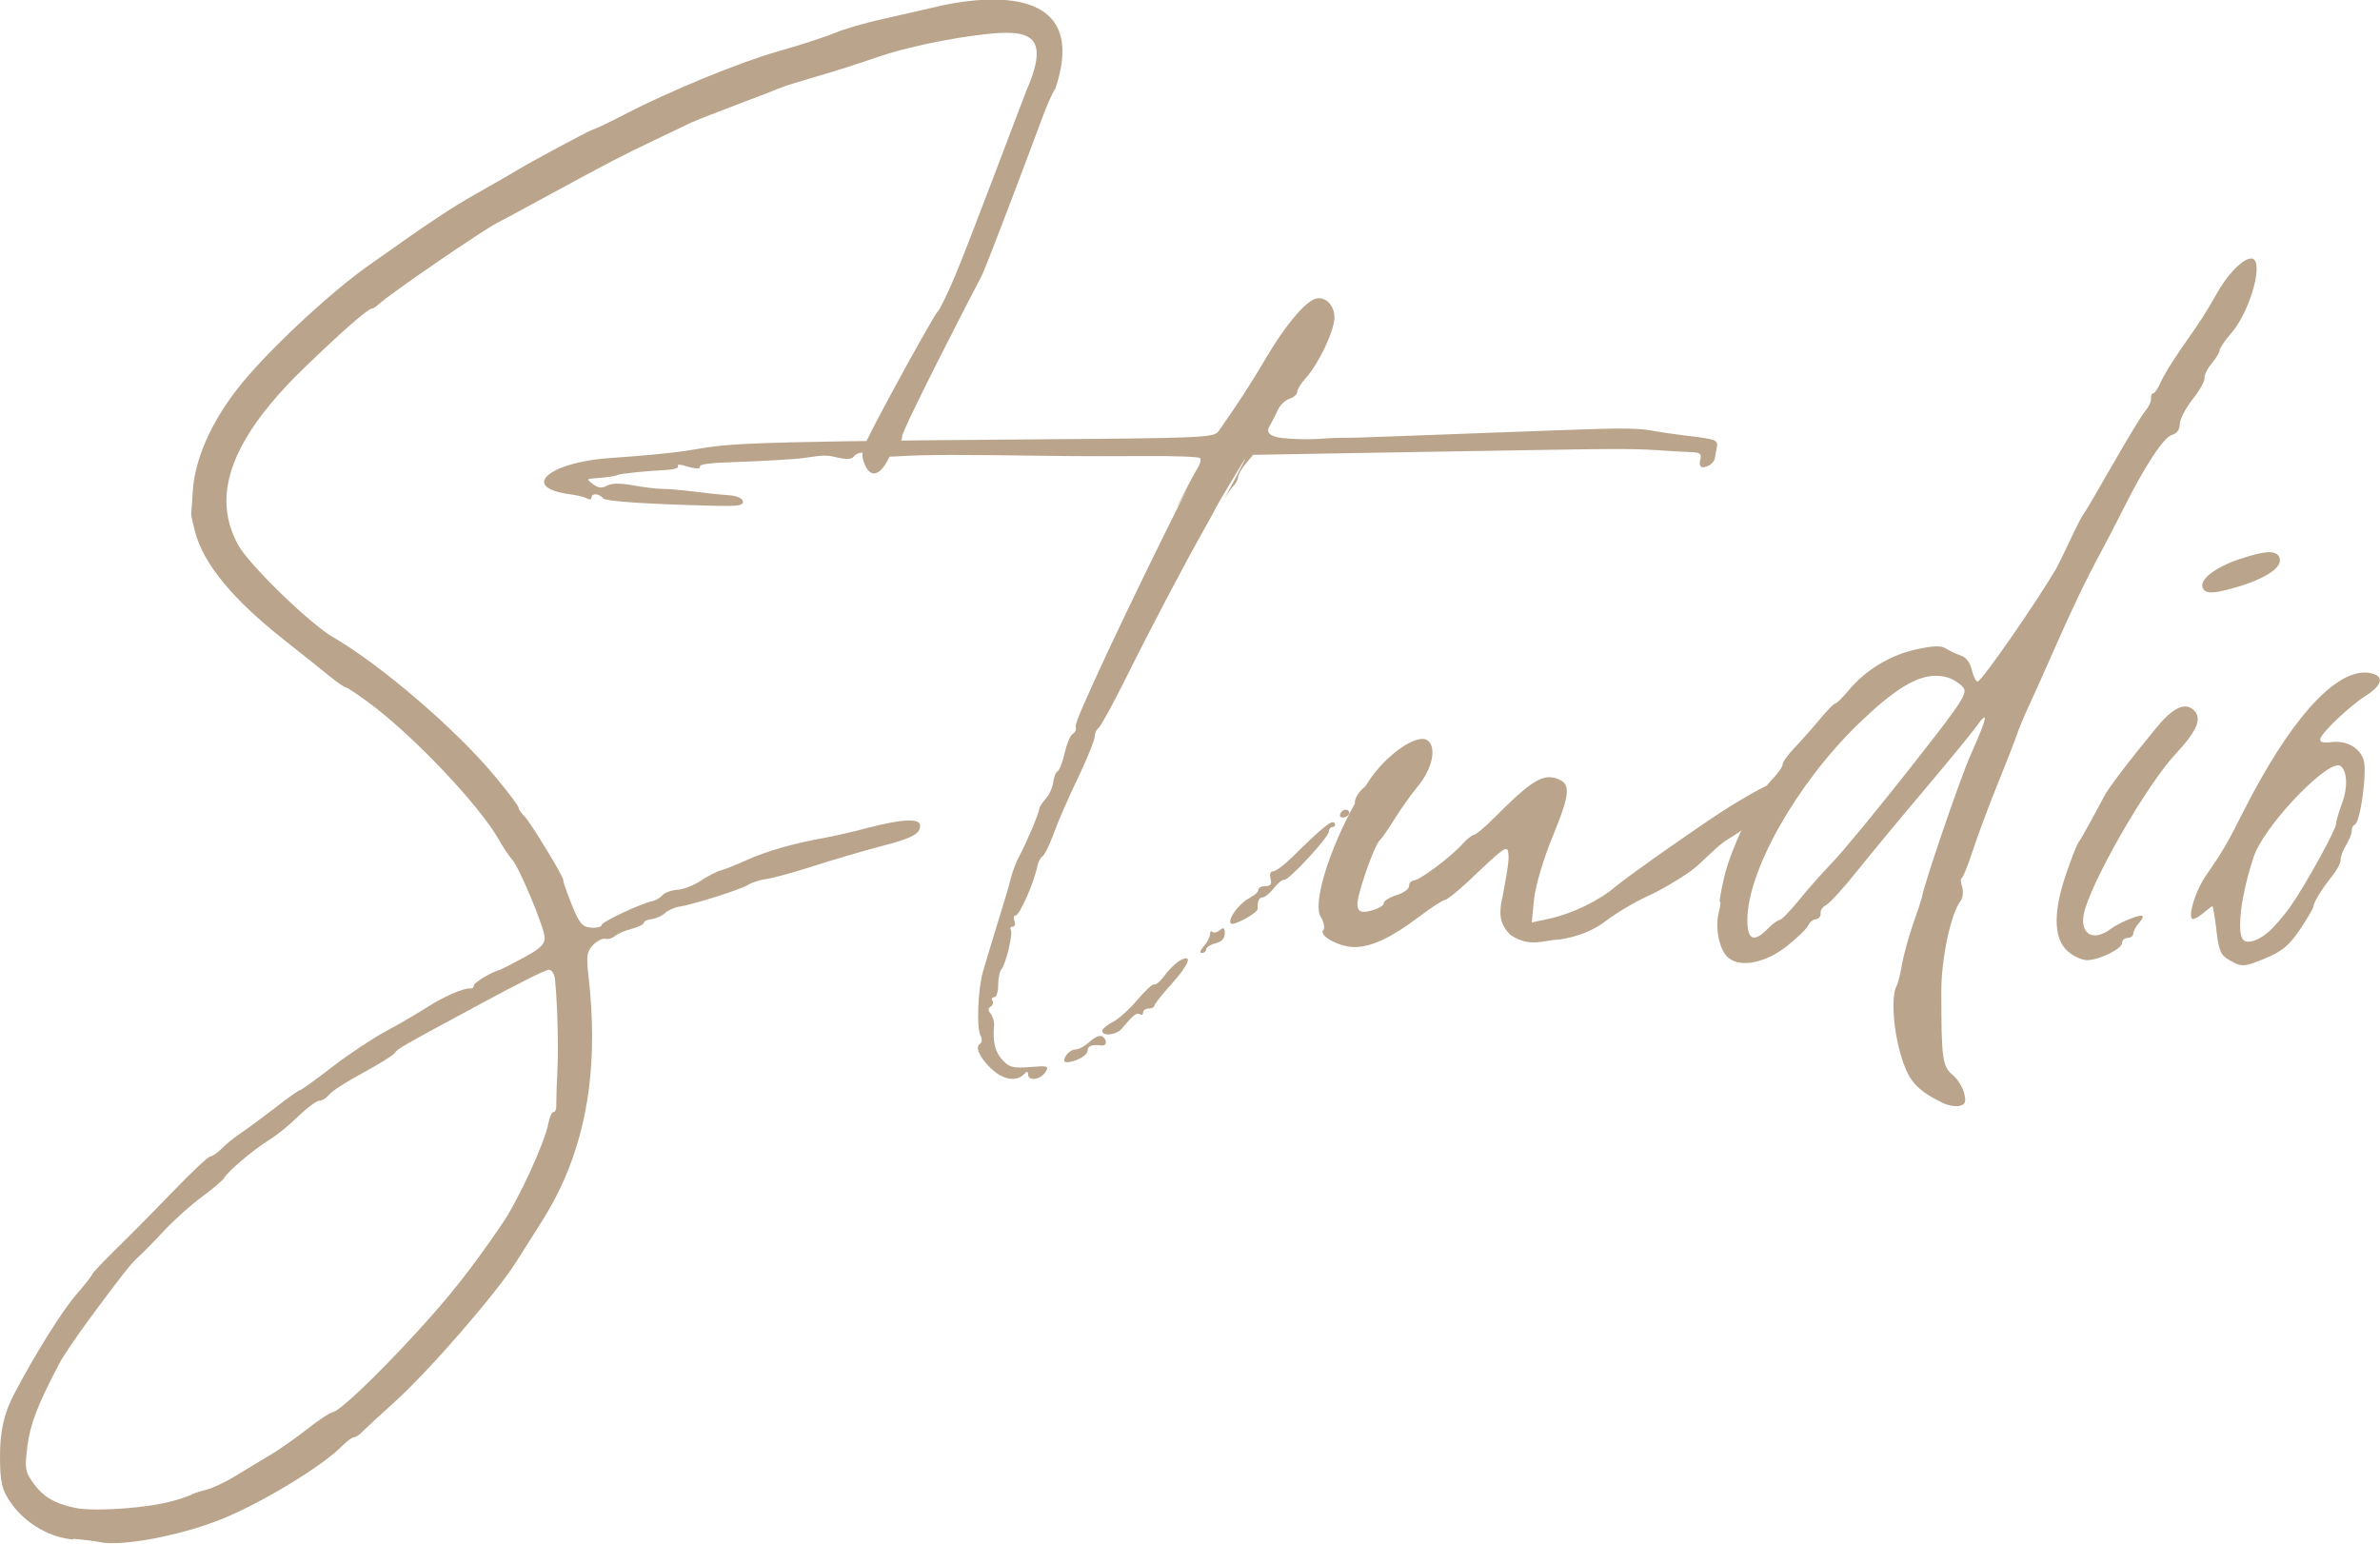
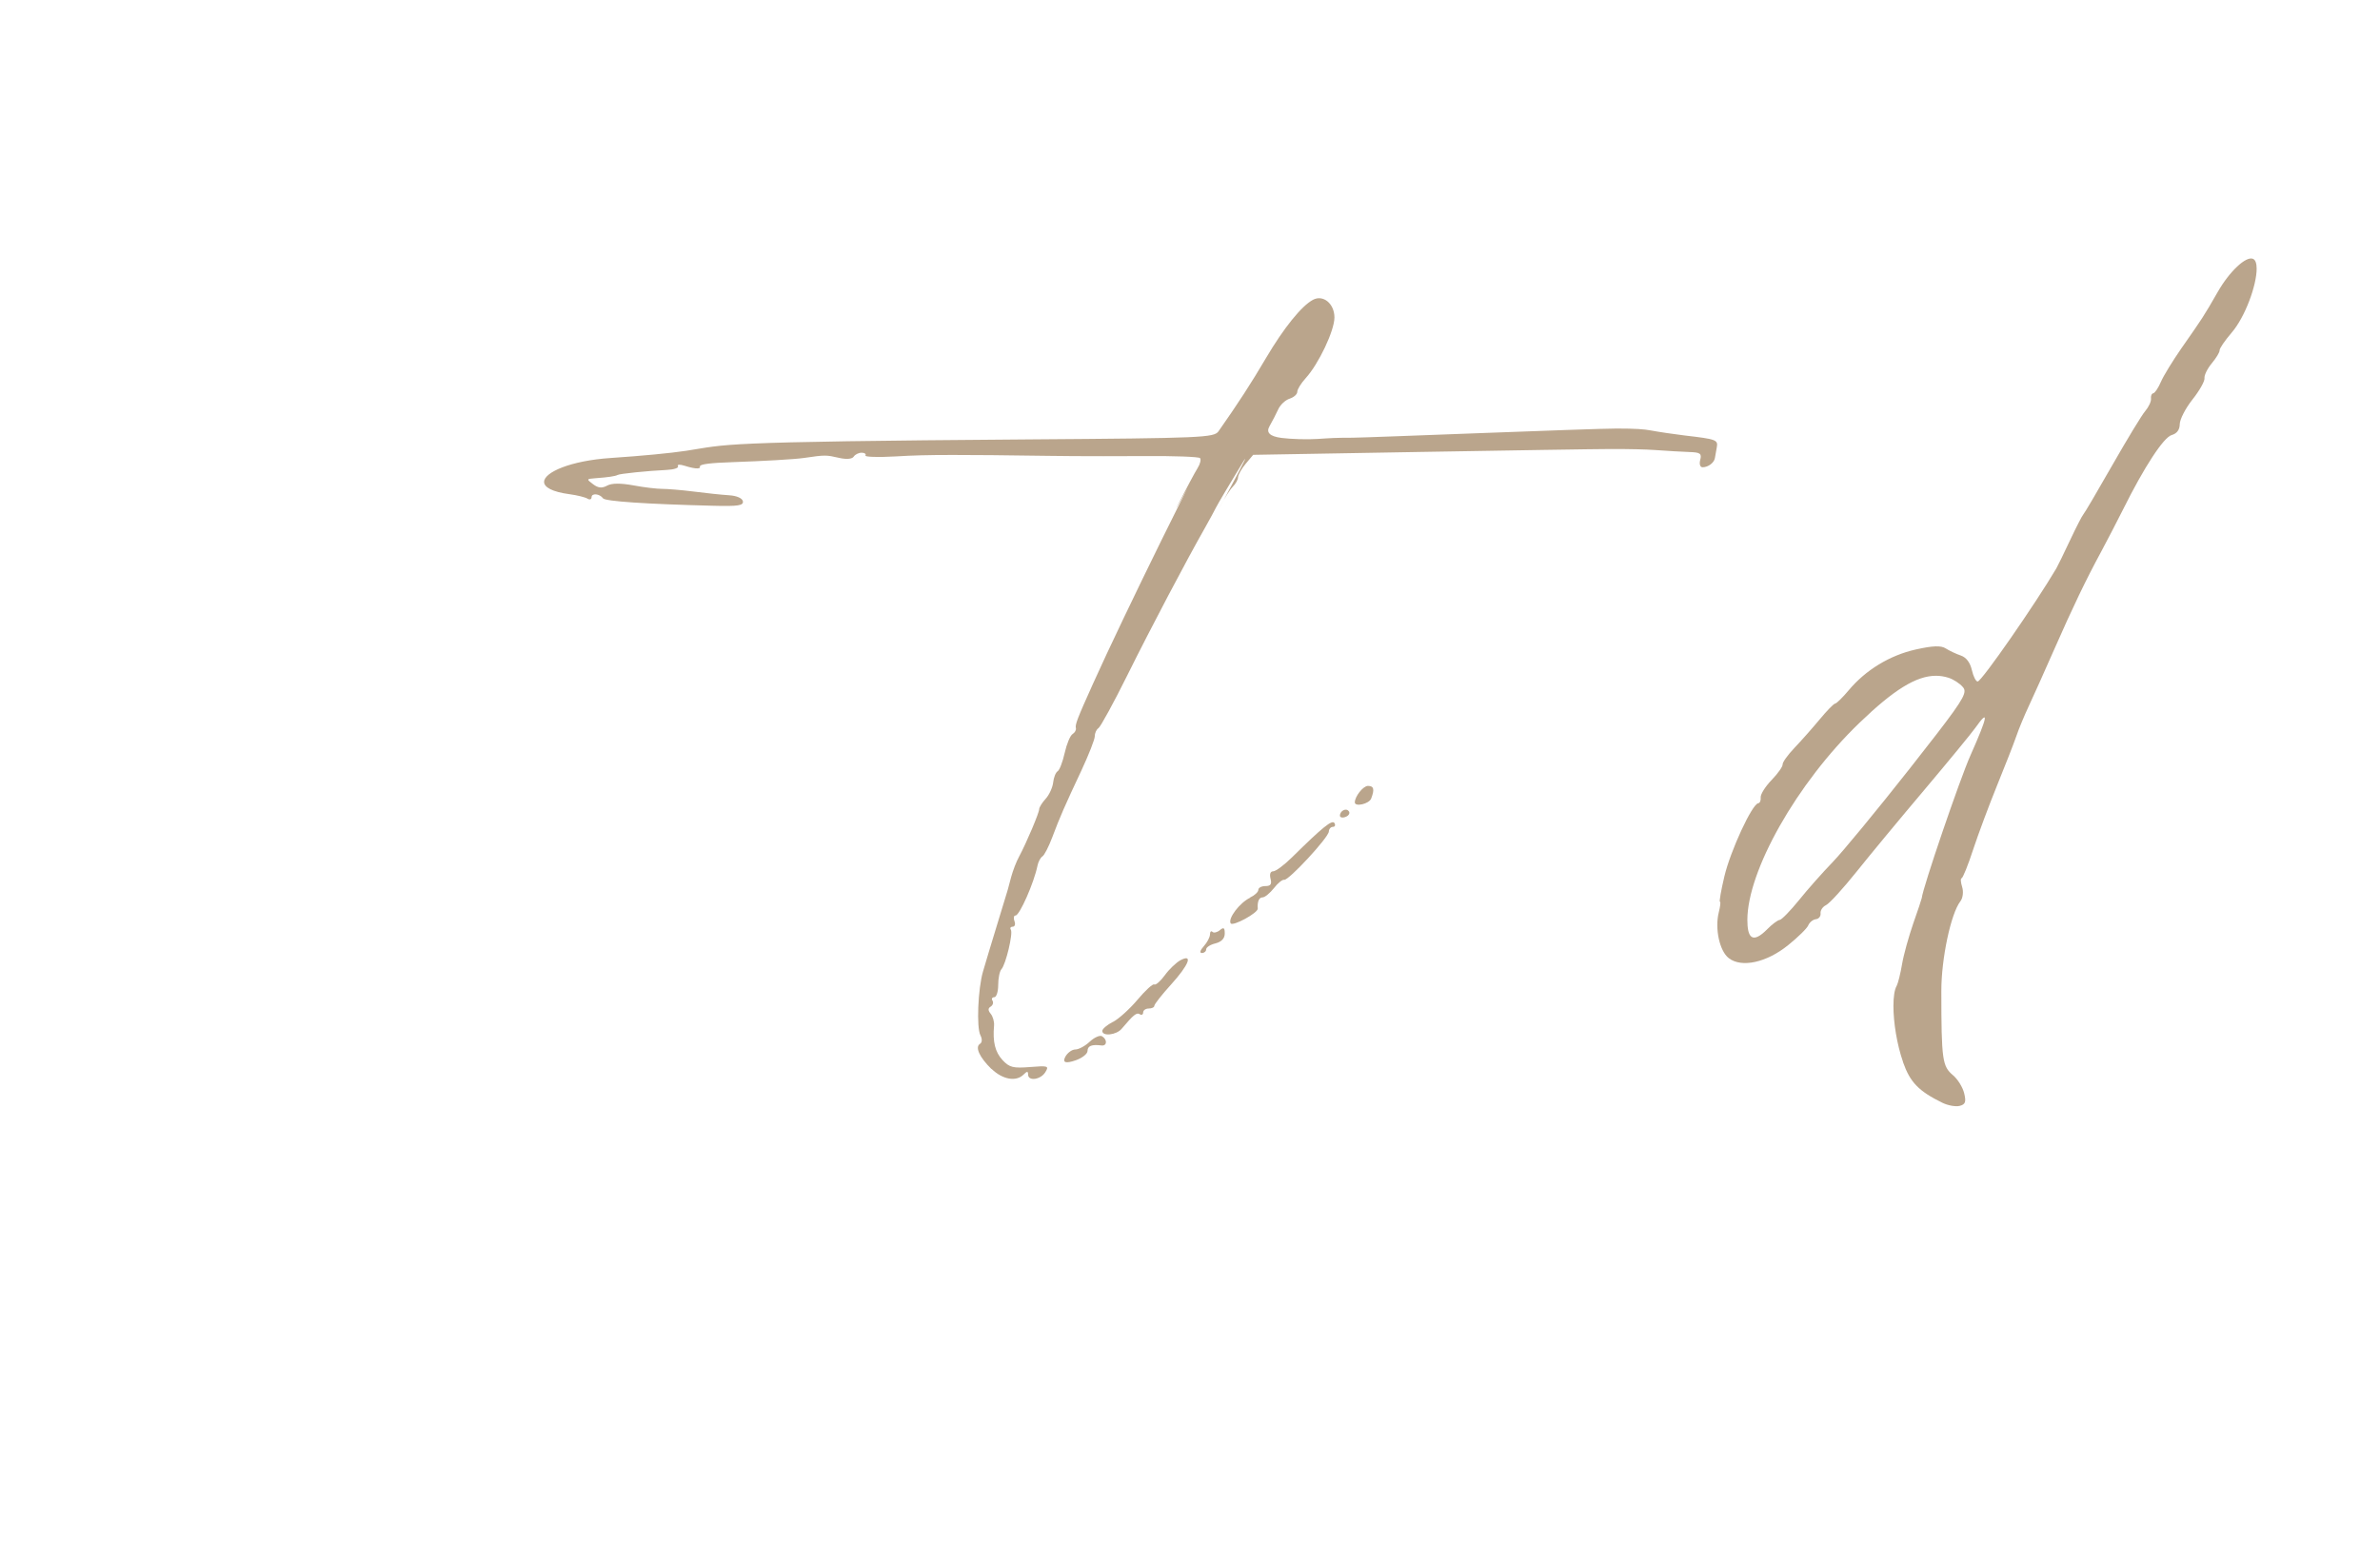
<svg xmlns="http://www.w3.org/2000/svg" height="137.93" viewBox="0 0 212.63 137.93" width="212.63">
  <g fill="#baa58c">
-     <path d="m6.55 137.55c-2.03-.15-4.19-1.38-5.47-3.12-.94-1.28-1.08-2.04-1.08-4.34s.38-3.86 1.29-5.59c1.91-3.62 4.22-7.31 5.49-8.79.79-.91 1.45-1.75 1.46-1.86.02-.11 1.03-1.18 2.25-2.37 1.23-1.2 3.52-3.52 5.1-5.16s3.02-2.99 3.21-3c.19 0 .65-.33 1.02-.71s1.14-1 1.71-1.38 1.94-1.39 3.05-2.25 2.1-1.57 2.21-1.57 1.41-.94 2.89-2.08 3.62-2.56 4.74-3.16 2.79-1.57 3.71-2.16c1.5-.96 3.19-1.7 3.85-1.7h.1.04c.12 0 .21-.1.21-.25 0 0 0-.01 0-.02 0-.24 1.61-1.21 2.34-1.39.1-.03 1.04-.51 2.1-1.08 1.45-.78 1.89-1.18 1.89-1.75 0-.02 0-.04 0-.06-.05-.94-2.27-6.27-2.9-6.95-.25-.27-.8-1.1-1.22-1.83-1.75-3.08-7.71-9.35-11.62-12.22-1.02-.75-1.94-1.36-2.06-1.36-.11 0-.72-.42-1.36-.94s-2.46-1.98-4.06-3.24c-4.67-3.68-7.27-6.84-8.03-9.76-.18-.71-.33-1.38-.33-1.53 0 0 0-.01 0-.02.02-.1.08-1.02.14-2.02.21-3.22 2-6.95 5.01-10.38 2.87-3.28 7.54-7.55 10.67-9.77 5.67-4.02 7.4-5.17 9.82-6.53 1.47-.83 3.13-1.78 3.68-2.12.97-.6 6.19-3.4 6.53-3.5.35-.11 1.56-.68 2.86-1.36 3.95-2.06 10.21-4.64 13.65-5.62 2.15-.61 4.47-1.37 5.17-1.68s2.6-.86 4.24-1.23 4.04-.91 5.35-1.22c1.57-.33 3.13-.52 4.54-.52 3.52 0 6.18 1.21 6.18 4.63 0 .94-.2 2.05-.64 3.34-.24.32-.81 1.6-1.26 2.85s-4.91 13.11-5.33 13.89c-1.04 1.95-7.09 13.73-7.09 14.31v.02c0 .24-.11.5-.28.57-.16.07-.57.69-.91 1.36-.44.9-.91 1.37-1.32 1.37-.31 0-.59-.25-.82-.77-.14-.33-.22-.6-.22-.88 0-.33.1-.67.31-1.13.94-2.04 6.12-11.46 6.42-11.69.16-.12.87-1.57 1.56-3.21 1.17-2.76 5.76-15 6.36-16.53.63-1.44.92-2.5.92-3.28 0-1.44-1-1.88-2.72-1.88-.57 0-1.21.05-1.92.13-3.07.35-7.04 1.15-9.76 2.1-1.49.52-3.85 1.27-5.25 1.67s-2.85.85-3.22 1.01-2.19.86-4.05 1.56-3.68 1.42-4.05 1.6-1.8.87-3.19 1.53c-2.98 1.42-3.87 1.88-9.39 4.88-2.3 1.25-4.41 2.39-4.69 2.53-1.26.63-9.67 6.4-10.54 7.24-.22.21-.49.38-.61.39-.38.03-2.58 1.95-6.03 5.28-4.68 4.52-6.97 8.42-6.97 11.91 0 1.4.37 2.73 1.1 4.02 1 1.75 6.39 6.98 8.41 8.14 4.27 2.47 11.04 8.28 14.49 12.45 1.15 1.39 2.1 2.64 2.1 2.79s.25.51.54.79c.53.53 3.46 5.35 3.46 5.68 0 .01 0 .02-.01.02v.02c0 .15.31 1.02.72 2.06.72 1.79.97 2.09 1.78 2.16h.22c.41 0 .71-.1.71-.24 0-.28 3.52-1.94 4.59-2.15.25-.05.63-.28.85-.52.21-.24.81-.45 1.33-.48s1.46-.39 2.09-.81 1.43-.83 1.78-.92 1.39-.5 2.31-.92c1.73-.79 4.33-1.53 6.86-1.97.79-.14 2.52-.53 3.85-.88 1.73-.46 3.03-.69 3.83-.69.62 0 .94.14.96.41v.06c0 .74-.73 1.12-3.52 1.84-1.49.39-4.16 1.17-5.93 1.74s-3.68 1.1-4.24 1.17-1.33.31-1.69.54c-.71.43-4.83 1.73-6.13 1.94-.43.07-1 .32-1.27.57s-.81.49-1.2.54-.7.19-.7.33c0 .14-.48.38-1.09.54s-1.28.45-1.5.65c-.18.16-.45.26-.68.26-.06 0-.11 0-.16-.02-.03 0-.06-.01-.09-.01-.26 0-.69.23-1.01.56-.37.38-.52.7-.52 1.4 0 .35.04.8.11 1.4.21 1.87.32 3.66.32 5.38 0 6.35-1.47 11.75-4.46 16.47-.56.89-1.62 2.56-2.34 3.7-1.77 2.8-7.8 9.75-10.85 12.49-1.36 1.22-2.66 2.43-2.9 2.68s-.57.47-.73.47c-.17 0-.66.38-1.11.83-1.78 1.8-7.26 5.11-10.78 6.51-3.11 1.24-7.27 2.12-9.67 2.12-.45 0-.84-.03-1.15-.1-.45-.09-1.52-.22-2.39-.29zm10.44-3.95c.19-.13.8-.34 1.36-.47s1.75-.68 2.66-1.24c.91-.55 2.32-1.41 3.15-1.9s2.32-1.54 3.32-2.33 2-1.45 2.23-1.48c.59-.06 3.74-3.04 7.35-6.96 3.1-3.37 4.97-5.73 7.77-9.82 1.48-2.16 3.85-7.31 4.17-9.07.1-.53.3-.96.46-.97.14 0 .24-.23.24-.52 0-.03 0-.07 0-.1 0-.06 0-.16 0-.29 0-.54.04-1.59.09-2.62.04-.64.05-1.44.05-2.3 0-2-.09-4.37-.25-5.96-.05-.55-.28-.92-.56-.92 0 0-.01 0-.02 0-.27 0-2.87 1.31-5.79 2.89-7.64 4.12-7.62 4.11-7.97 4.56-.18.23-1.48 1.03-2.88 1.79-1.41.76-2.74 1.61-2.96 1.91-.22.29-.61.54-.88.55-.26 0-1.1.64-1.87 1.38-.76.75-1.91 1.69-2.55 2.08-1.43.88-3.71 2.81-4.06 3.41-.14.24-1.03 1-1.98 1.69s-2.46 2.04-3.37 3.01c-.9.97-1.93 2.02-2.29 2.34-.72.65-1.33 1.41-4.38 5.53-1.16 1.57-2.41 3.41-2.76 4.09-1.91 3.65-2.57 5.36-2.82 7.31-.09.7-.14 1.19-.14 1.57 0 .69.17 1.04.6 1.66.89 1.28 1.91 1.9 3.77 2.3.46.1 1.18.15 2.03.15 2.01 0 4.74-.26 6.38-.67.85-.21 1.7-.49 1.89-.62z" />
    <path d="m87.56 93.26c.19-.12.2-.43.03-.76-.36-.7-.22-4.14.23-5.69.18-.64.75-2.51 1.25-4.15s.94-3.06.96-3.15c.03-.09.16-.61.31-1.16s.46-1.37.71-1.82c.68-1.28 1.79-3.91 1.79-4.23 0-.16.26-.58.58-.93s.62-1.01.67-1.46.23-.9.4-1 .45-.84.63-1.64.49-1.55.7-1.68.34-.37.3-.53c-.08-.32.12-.84 1.52-3.95 2.81-6.25 10.03-20.9 10.61-21.53.19-.2-3.83 7.11-3.07 5.63s1.57-3 1.81-3.38.33-.78.22-.9c-.12-.12-2.35-.2-4.96-.18-1.08 0-2.38.01-3.68.01-1.83 0-3.66-.01-4.88-.03-4.03-.06-6.66-.08-8.58-.08-2.29 0-3.58.04-5.07.13-1.58.09-2.8.05-2.72-.08s-.07-.25-.34-.25-.59.16-.71.35c-.13.21-.63.26-1.26.12-1.23-.28-1.26-.28-3.2 0-.82.12-3.66.28-6.3.37-4.36.14-2.39.5-3.21.56-.18.02-.69-.09-1.12-.23s-.71-.13-.61.03-.37.31-1.04.34c-1.65.08-4.16.33-4.36.45-.2.11-.86.21-1.99.29-.79.06-.8.08-.2.53.46.35.8.38 1.26.13.42-.23 1.21-.23 2.36-.02.95.18 2.1.31 2.55.31.46 0 1.72.1 2.82.24 1.09.14 2.51.29 3.15.33.69.04 1.2.26 1.25.54.07.38-.43.46-2.65.4-6.04-.15-9.64-.4-9.84-.66-.31-.43-1.03-.49-1.03-.1 0 .19-.17.25-.37.12-.2-.12-.91-.3-1.58-.39-1.58-.21-2.29-.63-2.29-1.1 0-.86 2.36-1.9 5.97-2.14 2.82-.19 5.32-.43 6.71-.64 3.85-.58 2.08-.81 30.73-1.02 15.42-.11 16.44-.16 16.84-.72 1.76-2.51 2.91-4.28 4.24-6.54 1.58-2.68 3.18-4.67 4.2-5.21.91-.49 1.92.34 1.92 1.58 0 1.17-1.41 4.15-2.57 5.42-.41.45-.75 1-.75 1.22s-.31.49-.68.61c-.38.12-.83.54-1.01.93-.18.4-.54 1.09-.8 1.55q-.47.83 1.09 1.03c.86.11 2.31.15 3.22.09 1.19-.08 1.68-.11 3.11-.11 1.2 0 21.35-.82 23.6-.82 1.72 0 2.46.06 3.05.17.75.14 2.12.34 3.03.45 2.83.33 2.99.39 2.87 1.06-.06.34-.14.77-.17.96-.07.42-.6.82-1.1.82-.22 0-.31-.28-.21-.66.15-.56 0-.67-.94-.7-.61-.02-2.01-.1-3.11-.18-.83-.06-2.19-.09-3.92-.09-2.56 0-31.97.52-31.97.52l-.67.8c-.37.44-.67.98-.68 1.2 0 .21-.22.6-.47.85s-.76 1.05-1.13 1.76c-.37.72 3.16-5.82 2-3.9-1.17 1.92-2.23 3.71-2.36 3.98s-.58 1.09-.99 1.82c-1.67 2.94-4.8 8.87-6.93 13.16-1.24 2.5-2.41 4.63-2.59 4.75-.18.11-.33.43-.33.72s-.54 1.65-1.19 3.05c-1.49 3.17-1.92 4.15-2.62 6.01-.31.82-.7 1.58-.87 1.68-.17.11-.37.48-.44.83-.31 1.53-1.6 4.45-1.96 4.45-.16 0-.2.22-.1.5.11.27.04.5-.15.5s-.27.12-.17.27c.21.33-.45 3.1-.84 3.53-.16.17-.29.81-.29 1.41s-.16 1.09-.35 1.09-.27.14-.16.31.03.41-.16.53c-.25.15-.25.34 0 .64.19.23.33.7.3 1.05-.13 1.46.09 2.37.76 3.09.61.66.96.74 2.45.62 1.62-.13 1.72-.1 1.37.46-.42.68-1.54.83-1.54.21 0-.31-.09-.31-.4 0-.67.67-1.88.45-2.87-.51v.02c-1.07-1.05-1.49-1.96-1.03-2.25zm8.51.51c.3 0 .88-.31 1.29-.7.41-.38.9-.6 1.1-.48.49.3.45.89-.06.82-.86-.11-1.24.04-1.24.49 0 .26-.47.63-1.04.83q-1.36.48-.95-.3c.19-.36.6-.66.9-.66zm3.36-2.46c.52-.27 1.51-1.17 2.2-1.99s1.36-1.44 1.49-1.36.56-.29.95-.83 1.02-1.13 1.38-1.33c1.17-.62.77.4-.83 2.17-.82.9-1.49 1.76-1.49 1.89 0 .14-.22.25-.5.25s-.5.16-.5.35-.14.27-.3.16c-.29-.18-.56.05-1.62 1.3-.47.56-1.73.7-1.73.19 0-.18.43-.54.95-.81zm8.67-7.82c0-.24.1-.35.22-.23s.42.05.66-.15c.35-.29.44-.22.44.3 0 .44-.29.74-.83.88-.46.11-.83.35-.83.53s-.17.33-.38.33c-.23 0-.16-.24.17-.61.3-.33.55-.81.55-1.05zm3.57-3.29c.41-.19.75-.5.75-.69s.28-.34.63-.34c.47 0 .59-.17.46-.66-.1-.4-.02-.66.24-.66.23 0 .98-.56 1.67-1.24 2.75-2.71 3.6-3.4 3.8-3.07.11.18.05.34-.14.34s-.35.19-.36.41c0 .52-3.62 4.42-3.99 4.32-.15-.04-.57.29-.92.75-.36.45-.81.82-1.01.82-.32 0-.48.38-.43 1 .03.39-2.24 1.62-2.42 1.32-.27-.43.82-1.86 1.74-2.29zm8.85-7.7c.1.17-.03.39-.31.49-.27.11-.5.05-.5-.11 0-.45.59-.73.8-.38zm1.7-2.28c.52 0 .6.31.28 1.13-.18.48-1.46.77-1.46.34 0-.53.75-1.47 1.17-1.47z" />
-     <path d="m134.21 80.29c.6-3.2.64-3.73.5-4.28-.14-.56-1.1.46-3.68 2.87-.9.84-1.78 1.53-1.96 1.54-.18 0-1.18.66-2.22 1.44-2.51 1.89-4.19 2.7-5.74 2.76-1.36.05-3.35-1-2.88-1.53.16-.18.04-.71-.24-1.18-.13-.21-.19-.54-.19-.94 0-2.42 2.15-7.87 4.67-11.45 1.38-1.96 3.49-3.5 4.61-3.5.21 0 .38.05.51.17.77.69.35 2.53-.93 4.08-.58.7-1.51 2.01-2.07 2.91s-1.15 1.75-1.31 1.89c-.5.43-2.06 4.91-2.01 5.77.03.62.33.75 1.21.53.64-.16 1.16-.46 1.14-.66s.5-.53 1.14-.73 1.15-.57 1.13-.82.18-.47.42-.49c.54-.03 3.31-2.1 4.33-3.24.4-.45.88-.83 1.05-.84.17 0 1.04-.75 1.93-1.64 2.56-2.59 3.78-3.51 4.8-3.51.18 0 .35.03.53.08 1.44.44 1.4 1.23-.27 5.31-.79 1.91-1.52 4.4-1.63 5.53l-.2 2.06 1.58-.34c2.02-.44 4.46-1.62 5.9-2.86 1.08-.93 8.32-6 10.23-7.17 3.47-2.11 4.35-2.46 4.92-1.95.45.4-.22.73-1.62 2.19-1 1.04-2.51 2.12-3.48 2.69-.97.56-2.29 2.09-3.29 2.82s-2.75 1.76-3.89 2.27c-1.14.52-2.83 1.52-3.75 2.23-1.09.84-2.55 1.42-4.16 1.65-1.35.02-2.52.76-4.31-.39-1.16-1.08-.99-2.19-.79-3.27z" />
    <path d="m170.01 94.86c-.54-1.55-.85-3.5-.85-4.97 0-.81.09-1.47.3-1.83.11-.21.33-1.07.47-1.91s.6-2.48 1-3.64c.41-1.16.75-2.18.76-2.27.08-.89 3.41-10.65 4.36-12.77 1.55-3.49 1.68-4.21.42-2.43-.34.48-2.38 2.96-4.52 5.5-2.15 2.54-4.88 5.84-6.08 7.34s-2.42 2.84-2.73 2.99-.52.48-.49.73c.03.26-.15.5-.42.53-.26.03-.57.28-.68.55s-.92 1.06-1.8 1.77c-1.93 1.56-4.16 2.04-5.3 1.16-.83-.64-1.26-2.65-.89-4.11.13-.52.18-.94.1-.93-.08.02.1-1.02.4-2.28.54-2.27 2.47-6.45 3.02-6.52.15-.02.25-.25.22-.52-.03-.26.4-.96.97-1.55s1.01-1.22.99-1.4.45-.84 1.05-1.47 1.61-1.77 2.25-2.54 1.26-1.42 1.4-1.43c.13-.02.67-.55 1.2-1.18 1.51-1.81 3.67-3.13 6-3.65 1.52-.34 2.25-.37 2.68-.09.33.21.93.49 1.34.63.49.17.83.62.99 1.31.13.58.37 1.03.52 1.01.38-.05 5.17-6.96 7.02-10.1.12-.2.67-1.33 1.22-2.5s1.09-2.22 1.19-2.32c.11-.11 1.27-2.09 2.59-4.4s2.65-4.51 2.96-4.86c.3-.36.53-.85.5-1.09s.06-.46.2-.48.45-.47.68-1.01 1.06-1.89 1.83-3c1.91-2.73 2-2.86 3.25-5.04 1.05-1.84 2.54-3.24 3.16-2.96.22.1.32.42.32.88 0 1.46-1.01 4.29-2.24 5.72-.61.71-1.09 1.42-1.07 1.57s-.29.67-.69 1.15-.7 1.09-.66 1.35c.03.26-.45 1.11-1.07 1.89s-1.13 1.77-1.14 2.2c0 .51-.26.85-.72.98-.72.2-2.45 2.84-4.34 6.64-.54 1.08-1.42 2.77-1.95 3.76-1.39 2.57-2.5 4.88-4.24 8.83-.84 1.91-1.84 4.14-2.23 4.97s-.9 2.05-1.13 2.73c-.23.67-1.01 2.65-1.72 4.4s-1.67 4.32-2.13 5.71c-.45 1.39-.92 2.54-1.03 2.56s-.08.36.05.78c.13.41.07.99-.16 1.28-.85 1.1-1.7 5.11-1.7 8 0 6.23.1 6.74 1.04 7.54.42.35.87 1.07 1 1.61.19.78.11 1-.41 1.13-.36.09-1.05-.04-1.54-.28-2.12-1.04-2.88-1.83-3.51-3.62zm-11.02-12.66c.18-.02.96-.82 1.73-1.77.76-.95 2.12-2.48 3.01-3.4s3.99-4.68 6.88-8.35c3.89-4.95 4.9-6.3 4.9-6.93 0-.14-.05-.25-.14-.35-.27-.33-.86-.71-1.31-.85-.36-.11-.72-.17-1.1-.17-1.77 0-3.79 1.27-6.84 4.21-5.6 5.39-10.01 13.23-10.01 17.61 0 1.51.4 2.23 1.8.8.41-.42.9-.78 1.09-.81z" />
-     <path d="m183.74 82.27c0-1.1.26-2.45.8-4.04.47-1.41.98-2.72 1.13-2.92s.67-1.1 1.15-1.99 1.04-1.93 1.24-2.3c.31-.57 1.64-2.35 3.01-4.05.18-.23.86-1.06 1.5-1.85 1.43-1.77 2.51-2.36 3.28-1.79.97.73.55 1.86-1.51 4.07-2.61 2.79-7.7 11.7-8.18 14.31-.33 1.8.9 2.45 2.44 1.27.62-.48 2.23-1.17 2.72-1.17.2 0 .12.27-.18.61-.3.33-.55.78-.55.99s-.22.39-.5.39-.5.2-.5.44c0 .54-2.06 1.55-3.14 1.55-.44 0-1.2-.34-1.69-.77-.68-.58-1.02-1.51-1.02-2.76zm16.28-32.29c2.34-.8 3.36-.85 3.63-.15.34.88-1.35 1.96-4.28 2.76-1.77.48-2.38.46-2.59-.1-.27-.71 1.1-1.78 3.24-2.52z" />
-     <path d="m198.02 83.11c-.15-1.18-.31-2.15-.36-2.15s-.43.3-.85.65c-.35.3-.72.5-.89.5-.03 0-.06 0-.07-.02-.07-.06-.11-.18-.11-.36 0-.76.61-2.44 1.32-3.47 1.48-2.13 1.92-2.89 3.34-5.7 4.04-7.99 7.96-12.47 10.87-12.47.22 0 .43.02.63.08.48.12.72.33.72.61 0 .37-.43.86-1.27 1.39-1.39.88-3.89 3.24-4.05 3.83 0 .03-.01.06-.01.09 0 .17.17.25.51.25.13 0 .27-.01.45-.03.15-.02.3-.03.44-.03 1.17 0 2.12.6 2.47 1.59.07.2.1.54.1.97 0 1.68-.47 4.64-.87 4.83-.16.07-.28.29-.28.48v.05.04c0 .24-.22.78-.5 1.25s-.5 1.04-.5 1.3v.04.03c0 .27-.33.89-.75 1.41-.97 1.22-1.63 2.29-1.69 2.75-.03.19-.57 1.11-1.21 2.06-.9 1.33-1.55 1.89-2.83 2.44-1.15.49-1.75.72-2.23.72-.4 0-.72-.16-1.22-.45-.8-.47-.93-.77-1.17-2.69zm6.64-2.17c1.27-1.79 4.05-6.82 4.05-7.33 0 0 0 0 0-.01v-.02c0-.21.23-1 .52-1.78.25-.65.37-1.32.37-1.89 0-.66-.16-1.2-.48-1.46-.06-.05-.14-.07-.23-.07-1.45 0-6.67 5.55-7.54 8.16-.78 2.35-1.22 4.67-1.22 6.1 0 .71.11 1.2.33 1.38.1.08.24.12.41.12.49 0 1.2-.34 1.84-.91.5-.44 1.38-1.47 1.95-2.28z" />
  </g>
</svg>